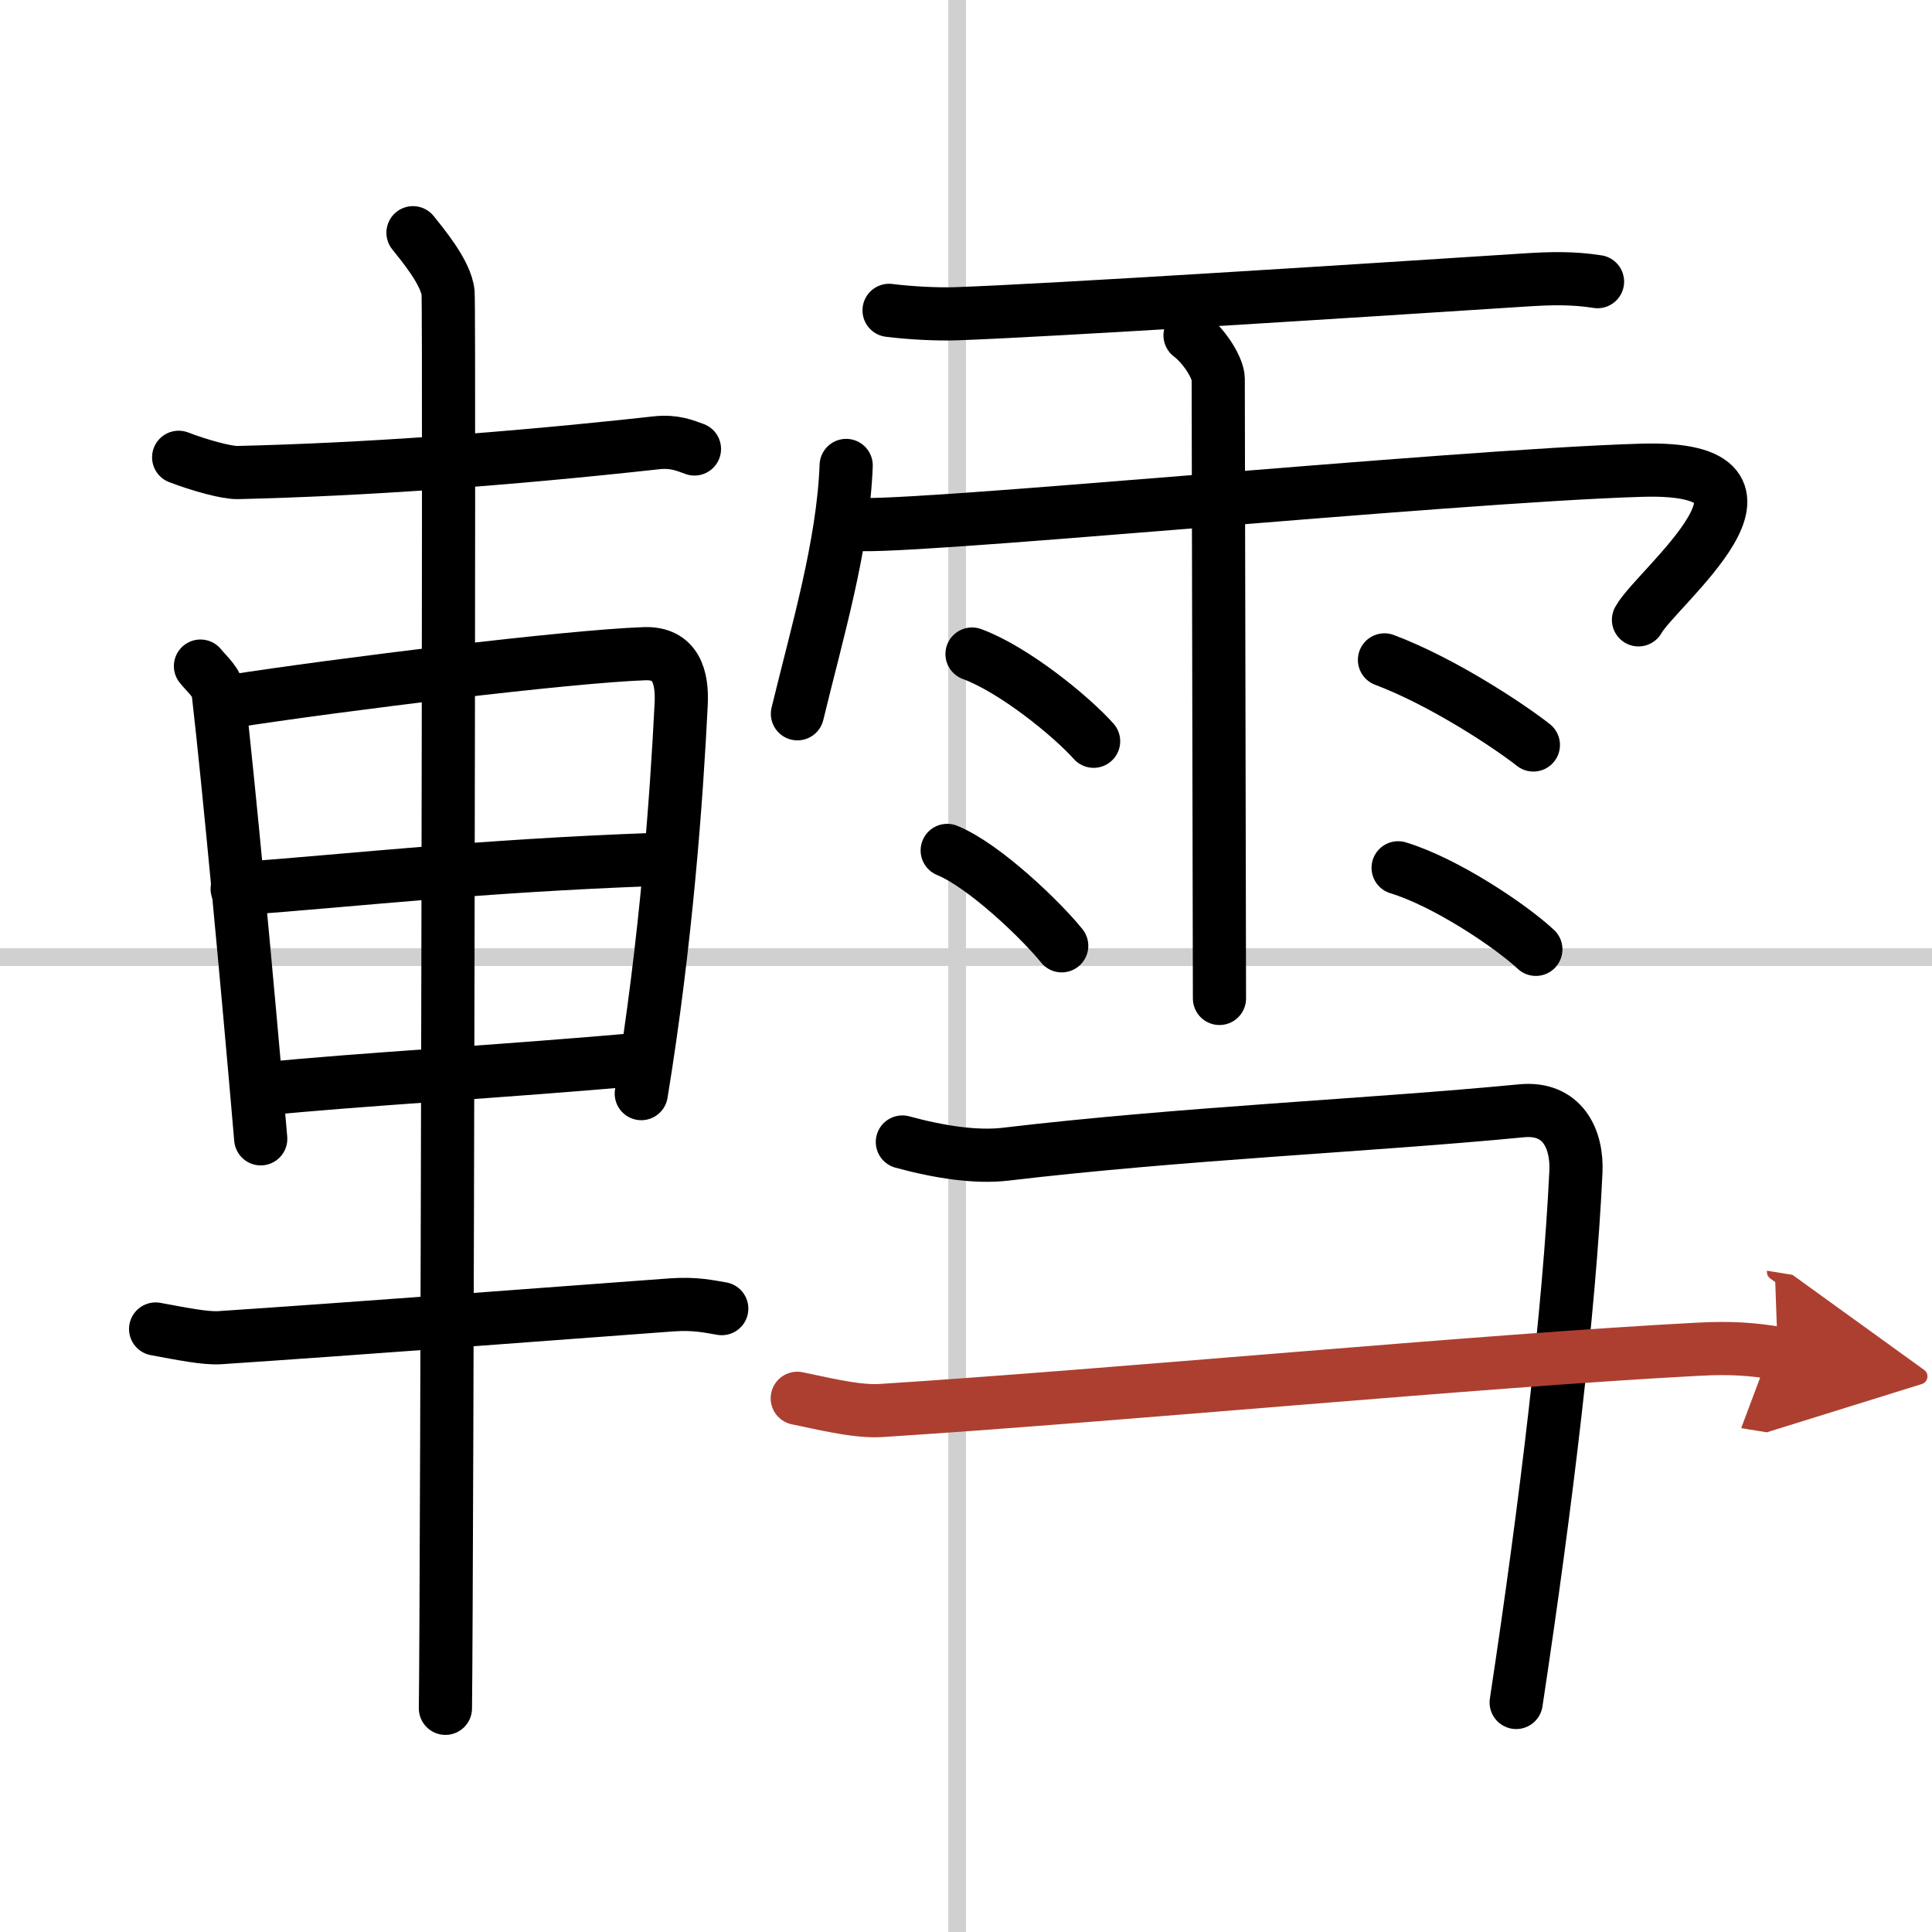
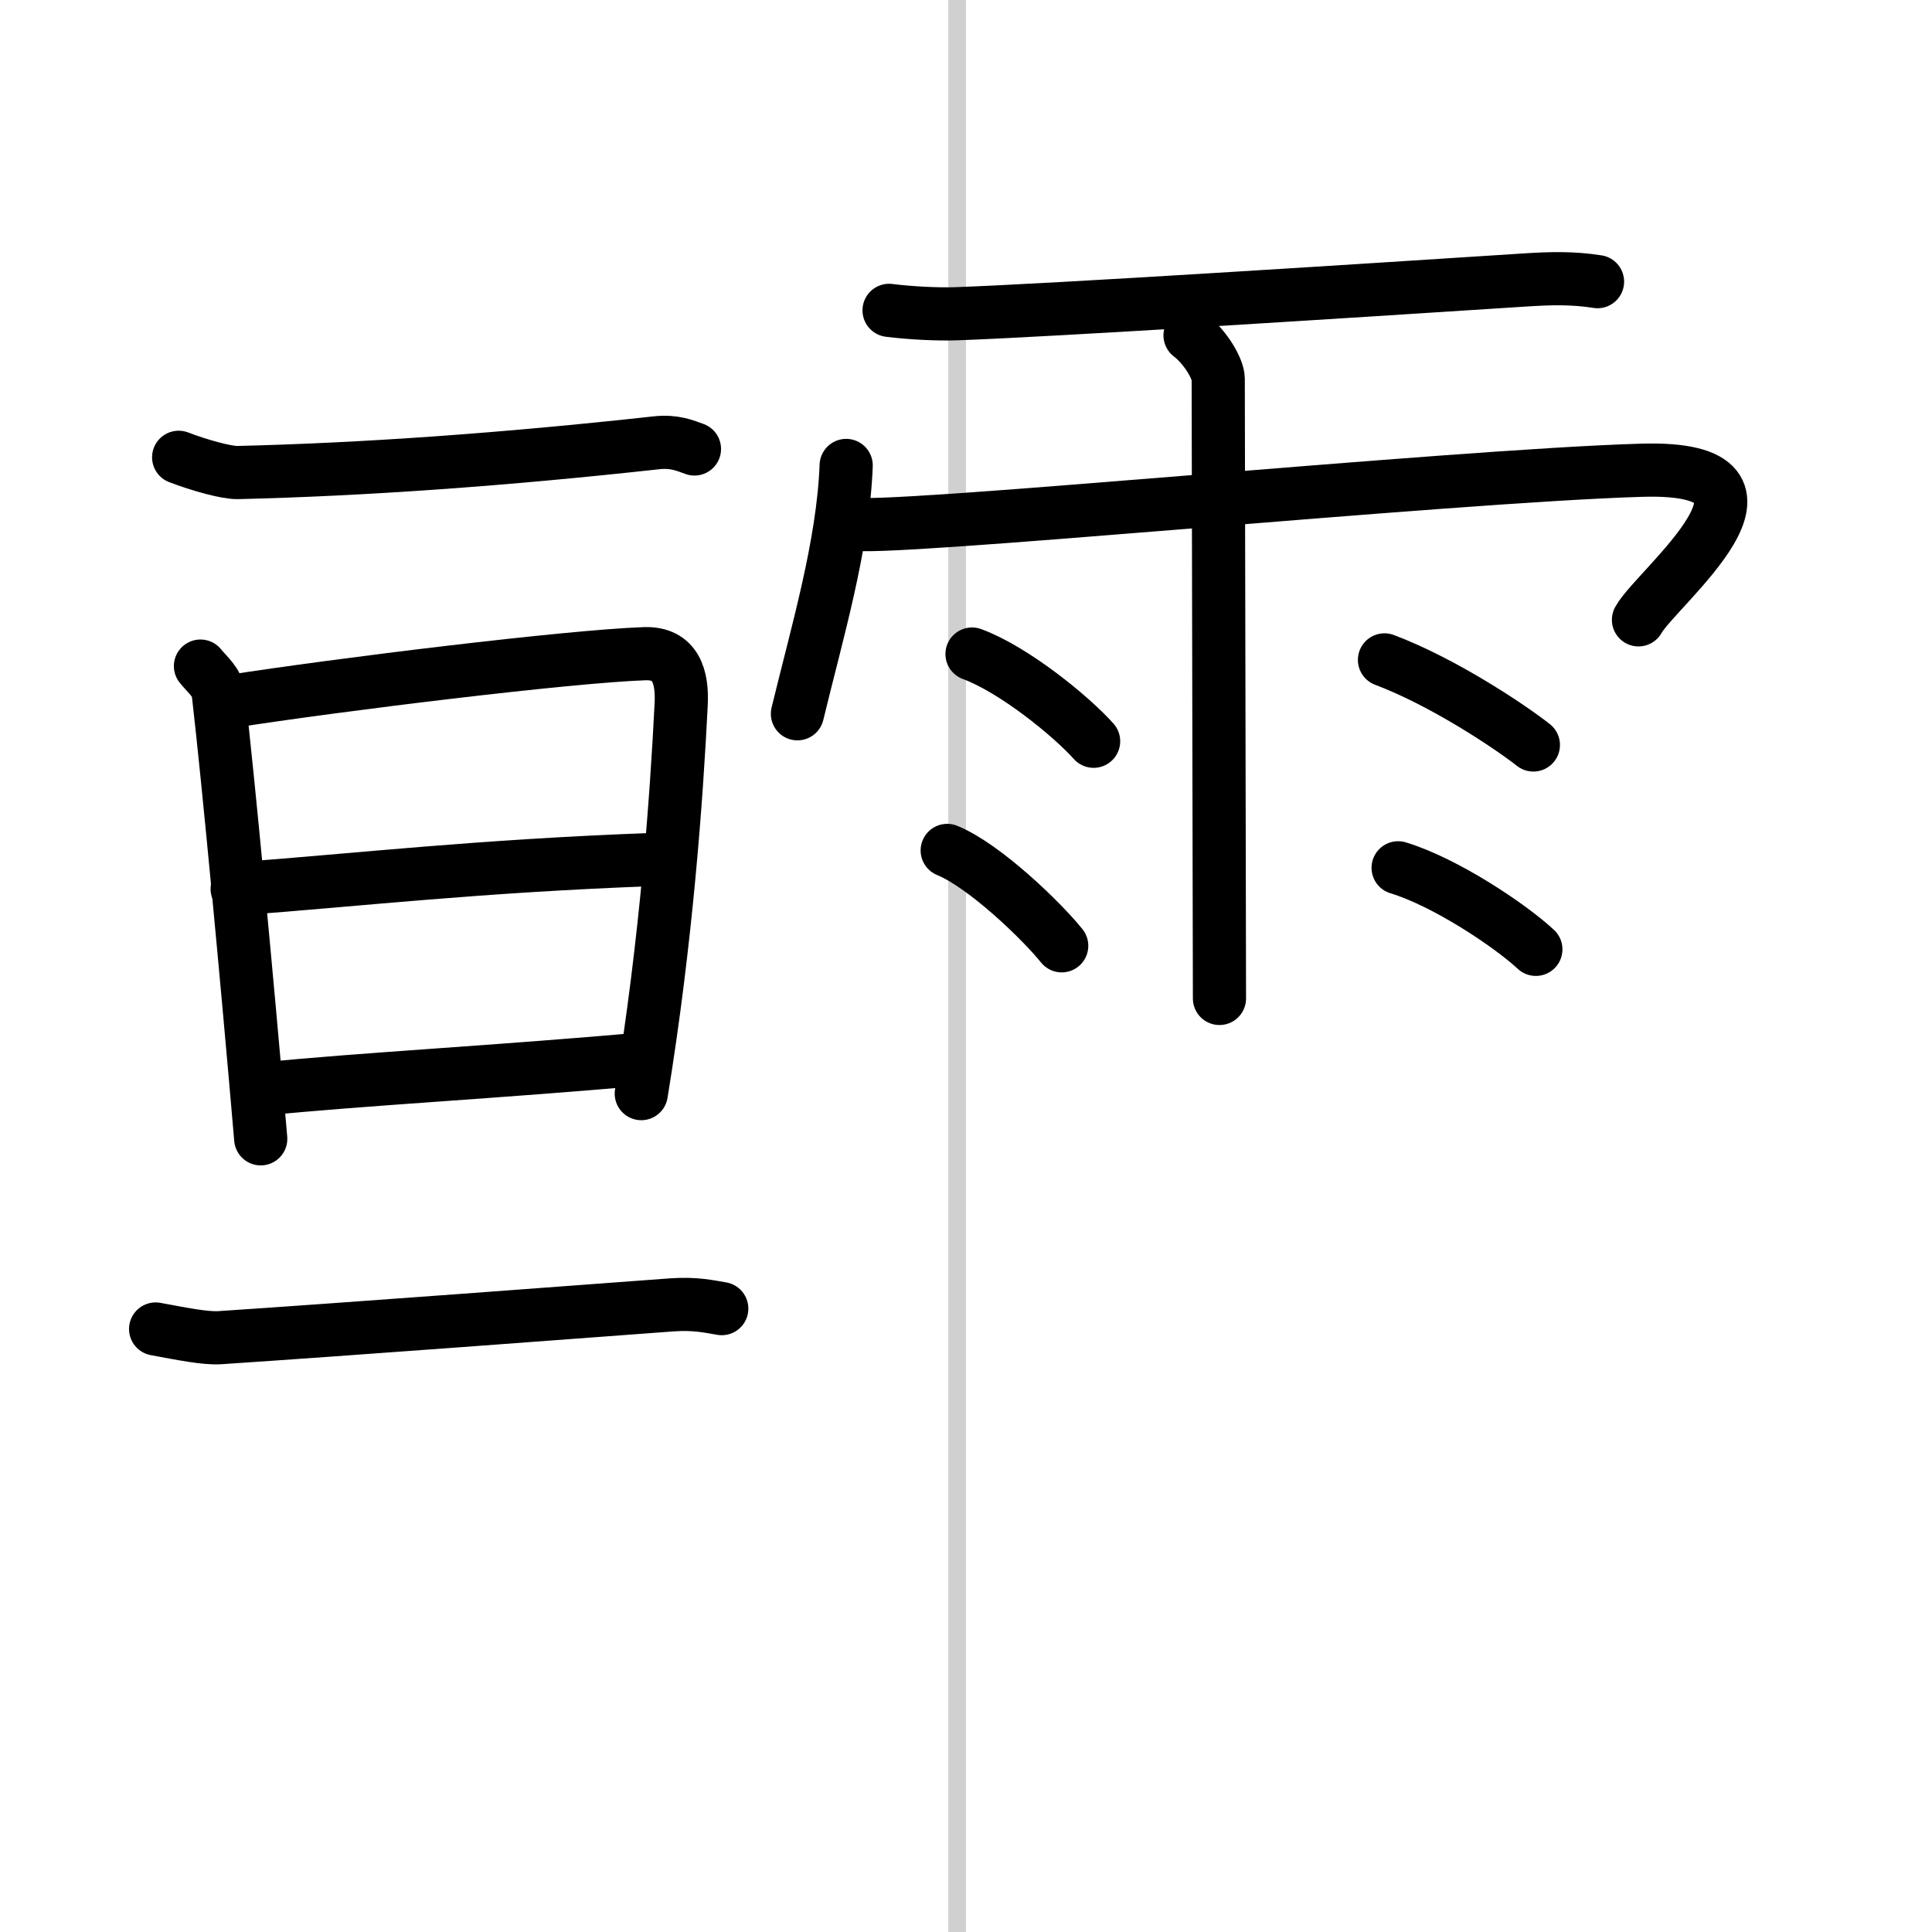
<svg xmlns="http://www.w3.org/2000/svg" width="400" height="400" viewBox="0 0 109 109">
  <defs>
    <marker id="a" markerWidth="4" orient="auto" refX="1" refY="5" viewBox="0 0 10 10">
      <polyline points="0 0 10 5 0 10 1 5" fill="#ad3f31" stroke="#ad3f31" />
    </marker>
  </defs>
  <g fill="none" stroke="#000" stroke-linecap="round" stroke-linejoin="round" stroke-width="3">
    <rect width="100%" height="100%" fill="#fff" stroke="#fff" />
    <line x1="54" x2="54" y2="109" stroke="#d0d0d0" stroke-width="1" />
-     <line x2="109" y1="54" y2="54" stroke="#d0d0d0" stroke-width="1" />
    <path d="m10.08 25.8c1.17 0.45 2.72 0.88 3.34 0.86 7.09-0.17 15-0.73 23.63-1.68 1.01-0.11 1.62 0.17 2.13 0.35" />
    <path d="m11.31 37.58c0.41 0.51 0.94 0.9 1.01 1.57 0.56 4.87 1.6 15.88 2.39 25.1" />
    <path d="m12.9 39.59c6.28-0.98 19.19-2.56 23.47-2.71 1.77-0.06 2.14 1.33 2.06 2.86-0.26 5.25-0.84 13.35-2.25 21.96" />
    <path d="m13.38 50.15c7.08-0.53 13.52-1.29 23.52-1.66" />
    <path d="m14.75 61.45c5.56-0.57 13.55-0.98 21.68-1.72" />
    <path d="M8.78,74.98c1.47,0.27,2.79,0.54,3.61,0.49C19.5,75,32.75,74,37.88,73.62c1.35-0.1,2.17,0.1,2.84,0.21" />
-     <path d="m23.3 13.13c0.45 0.57 1.89 2.26 1.98 3.4s-0.06 72.75-0.15 79.85" />
    <path d="m50.16 17.51c1.19 0.15 2.73 0.23 3.82 0.19 5.52-0.2 22.1-1.26 31.99-1.9 1.51-0.1 2.77-0.13 4.16 0.09" />
    <path d="m47.74 26.26c-0.17 4.51-1.65 9.46-2.75 14.01" />
    <path d="m48.06 29.54c1.15 0.53 33.8-2.7 44.57-3.01 9.62-0.28 0.8 6.62-0.19 8.44" />
    <path d="m67.14 18.92c0.89 0.68 1.59 1.91 1.59 2.45s0.07 33.46 0.07 34.96" />
    <path d="m54.84 36.9c2.36 0.87 5.57 3.48 6.86 4.92" />
    <path d="m53.44 47.98c2.09 0.85 5.32 3.96 6.46 5.38" />
    <path d="m78.11 37.23c3.32 1.25 7.08 3.76 8.4 4.8" />
    <path d="m78.88 48.96c2.67 0.81 6.32 3.25 7.77 4.6" />
-     <path d="m50.91 64.43c2.09 0.57 4.15 0.88 5.8 0.69 10.04-1.19 20.54-1.62 29.12-2.45 2.32-0.23 3.17 1.58 3.08 3.45-0.37 7.81-1.66 18.63-3.37 29.93" />
-     <path d="m44.98 78.89c1.18 0.23 3.3 0.78 4.7 0.69 13.07-0.83 34.07-2.83 46.15-3.46 1.88-0.1 3.06 0 4.47 0.23" marker-end="url(#a)" stroke="#ad3f31" />
  </g>
</svg>